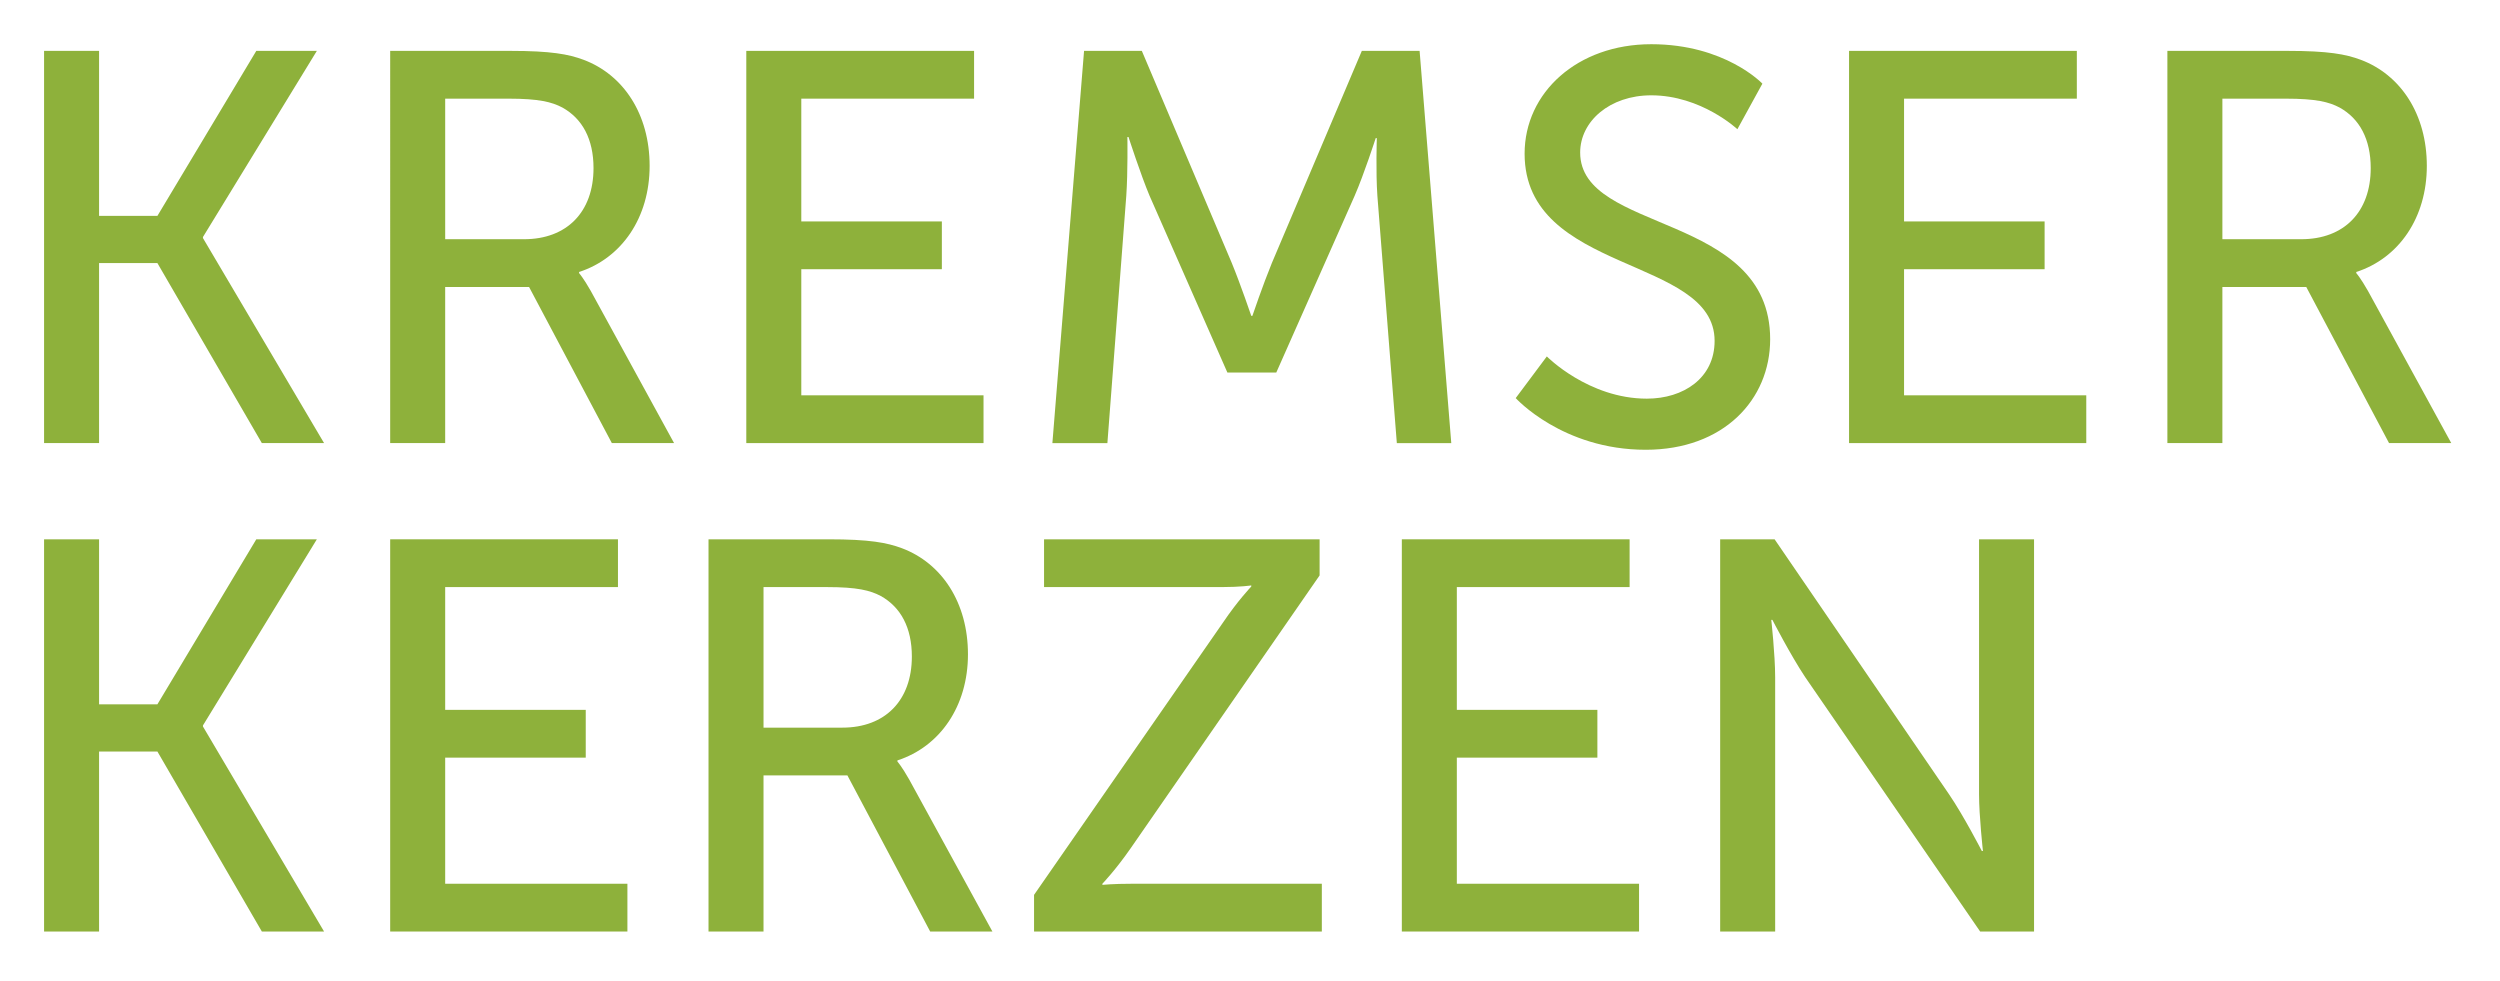
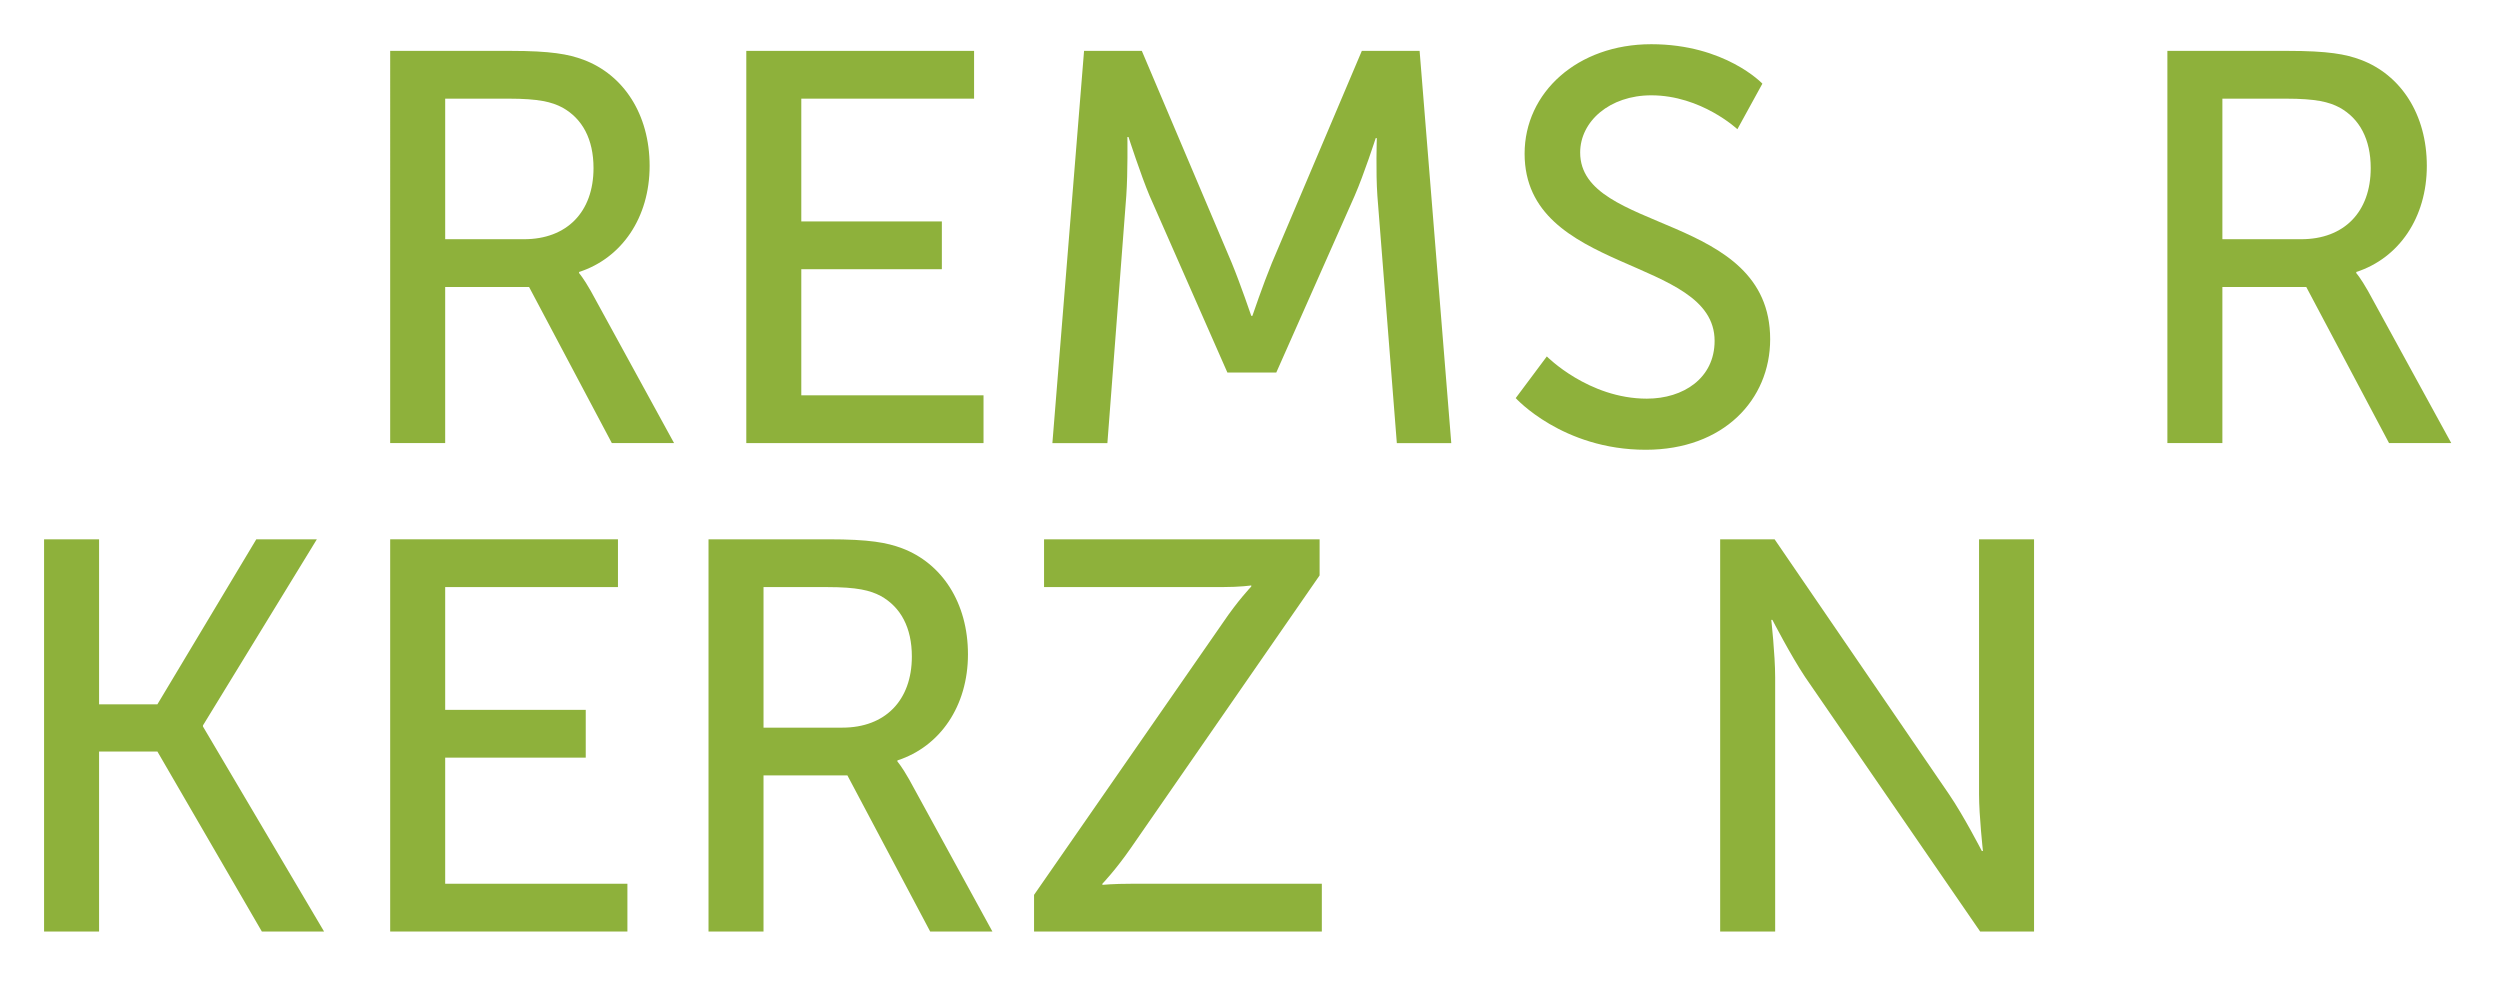
<svg xmlns="http://www.w3.org/2000/svg" id="a" data-name="Pfade" viewBox="0 0 1080 423.86">
-   <path d="m19.04,21.98h23.76v71.28h25.2L110.72,21.98h26.16l-49.2,80.4v.48l52.32,88.56h-26.88l-45.12-77.76h-25.2v77.76h-23.76V21.98Z" style="fill: #8eb13b; stroke-width: 0px;" />
  <path d="m168.56,21.98h51.84c17.76,0,25.2,1.44,31.68,3.84,17.28,6.48,28.56,23.52,28.56,45.84s-12,39.84-30.48,45.84v.48s1.92,2.16,5.04,7.68l36,65.76h-26.88l-35.76-67.44h-36.24v67.44h-23.76V21.98Zm57.84,81.36c18.48,0,30-11.76,30-30.72,0-12.48-4.8-21.36-13.44-26.16-4.56-2.4-10.08-3.84-23.28-3.84h-27.36v60.72h34.08Z" style="fill: #8eb13b; stroke-width: 0px;" />
  <path d="m322.4,21.98h98.4v20.64h-74.64v53.04h60.72v20.64h-60.72v54.48h78.72v20.64h-102.48V21.98Z" style="fill: #8eb13b; stroke-width: 0px;" />
  <path d="m468.31,21.98h24.96l38.88,91.68c3.84,9.36,8.4,22.8,8.4,22.8h.48s4.56-13.44,8.4-22.8l38.88-91.68h24.96l13.68,169.44h-23.52l-8.4-106.8c-.72-10.32-.24-24.96-.24-24.96h-.48s-5.04,15.6-9.12,24.96l-33.84,76.32h-21.12l-33.6-76.32c-3.84-9.12-9.12-25.44-9.12-25.44h-.48s.24,15.12-.48,25.44l-8.16,106.8h-23.76l13.68-169.44Z" style="fill: #8eb13b; stroke-width: 0px;" />
  <path d="m668.23,153.98s18,18.24,43.2,18.24c15.84,0,29.28-8.88,29.28-24.96,0-36.72-82.08-28.8-82.08-80.88,0-26.4,22.8-47.28,54.72-47.28s48,17.04,48,17.04l-10.8,19.68s-15.6-14.64-37.2-14.64c-18,0-30.72,11.28-30.72,24.72,0,35.04,82.08,25.68,82.08,80.64,0,26.16-20.16,47.76-53.76,47.76-36,0-56.16-22.32-56.16-22.32l13.44-18Z" style="fill: #8eb13b; stroke-width: 0px;" />
-   <path d="m798.79,21.98h98.4v20.64h-74.64v53.04h60.72v20.64h-60.72v54.48h78.72v20.64h-102.48V21.98Z" style="fill: #8eb13b; stroke-width: 0px;" />
  <path d="m936.31,21.98h51.84c17.76,0,25.2,1.44,31.68,3.84,17.28,6.48,28.56,23.52,28.56,45.84s-12,39.84-30.48,45.84v.48s1.92,2.16,5.04,7.68l36,65.76h-26.88l-35.76-67.44h-36.24v67.44h-23.76V21.98Zm57.84,81.36c18.48,0,30-11.76,30-30.72,0-12.48-4.8-21.36-13.44-26.16-4.56-2.4-10.08-3.84-23.28-3.84h-27.36v60.72h34.08Z" style="fill: #8eb13b; stroke-width: 0px;" />
  <path d="m19.04,232.98h23.76v71.28h25.2l42.72-71.28h26.16l-49.2,80.4v.48l52.32,88.56h-26.88l-45.12-77.76h-25.2v77.76h-23.76v-169.44Z" style="fill: #8eb13b; stroke-width: 0px;" />
  <path d="m168.56,232.98h98.4v20.64h-74.64v53.04h60.72v20.64h-60.72v54.48h78.72v20.64h-102.48v-169.44Z" style="fill: #8eb13b; stroke-width: 0px;" />
  <path d="m306.08,232.98h51.84c17.76,0,25.2,1.44,31.68,3.84,17.28,6.48,28.56,23.52,28.56,45.84s-12,39.84-30.48,45.84v.48s1.92,2.16,5.04,7.68l36,65.76h-26.88l-35.76-67.44h-36.24v67.44h-23.76v-169.44Zm57.84,81.36c18.48,0,30-11.76,30-30.72,0-12.48-4.8-21.36-13.44-26.16-4.56-2.4-10.08-3.84-23.28-3.84h-27.36v60.72h34.08Z" style="fill: #8eb13b; stroke-width: 0px;" />
  <path d="m446.71,386.58l81.6-117.6c6.48-9.6,12.24-15.6,12.24-15.6v-.48s-4.56.72-12.72.72h-76.8v-20.64h119.04v15.6l-81.6,117.84c-6.48,9.36-12.24,15.36-12.24,15.36v.48s4.56-.48,12.72-.48h82.08v20.64h-124.32v-15.84Z" style="fill: #8eb13b; stroke-width: 0px;" />
-   <path d="m605.59,232.98h98.4v20.64h-74.64v53.04h60.72v20.64h-60.72v54.48h78.72v20.64h-102.48v-169.44Z" style="fill: #8eb13b; stroke-width: 0px;" />
  <path d="m743.11,232.98h23.52l75.36,110.16c6.24,9.12,14.16,24.48,14.16,24.48h.48s-1.68-15.12-1.68-24.48v-110.16h23.76v169.44h-23.28l-75.6-109.92c-6.24-9.36-14.16-24.72-14.16-24.72h-.48s1.68,15.12,1.68,24.72v109.92h-23.76v-169.44Z" style="fill: #8eb13b; stroke-width: 0px;" />
</svg>